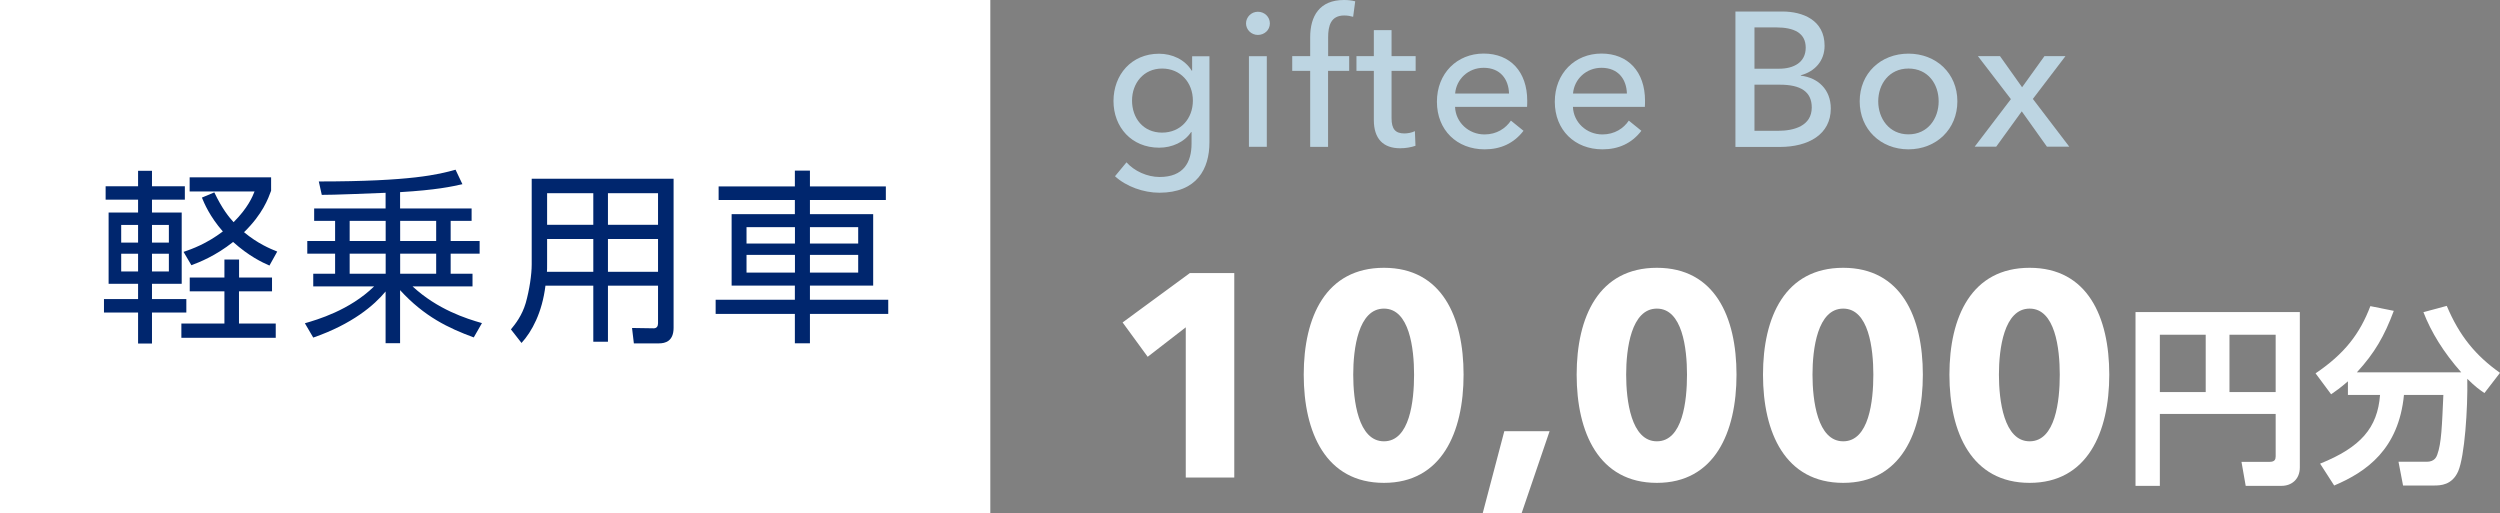
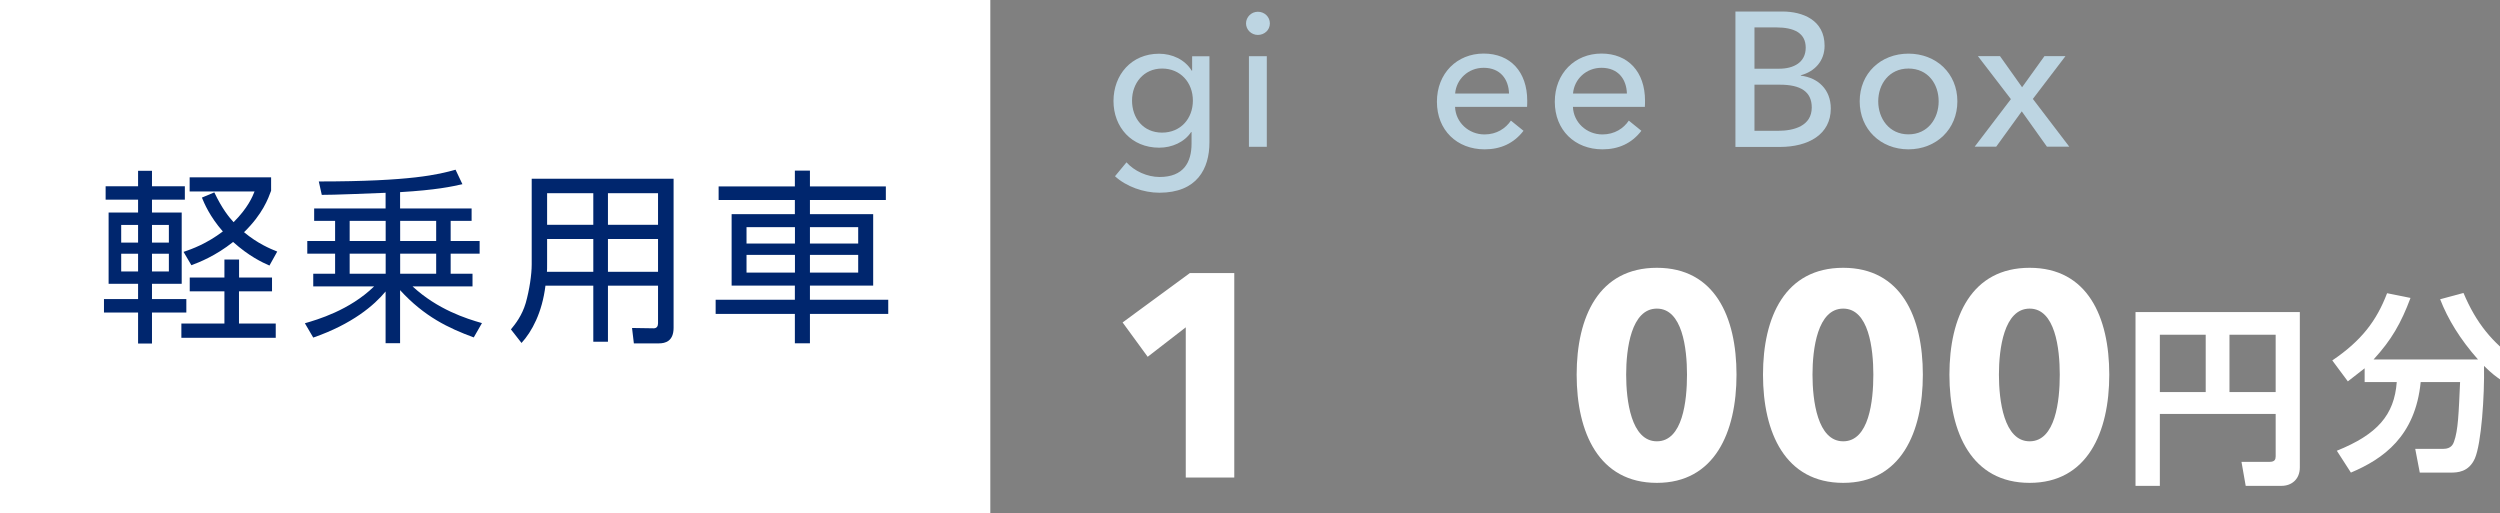
<svg xmlns="http://www.w3.org/2000/svg" id="_レイヤー_2" viewBox="0 0 302 62">
  <rect x="0" y="0" width="302" height="62" fill="#808080" stroke="none" />
  <defs>
    <style>.cls-1{fill:#00266e;}.cls-2{fill:#fff;}.cls-3{fill:#bdd5e2;}</style>
  </defs>
  <g id="_デジタルギフトプレゼント">
    <g>
      <g>
        <g>
          <path class="cls-2" d="M143.24,57.68v-18.14l-4.6,3.56-3.03-4.15,8.12-5.96h5.37v24.7h-5.86Z" />
-           <path class="cls-2" d="M167.18,58.33c-7.01,0-9.69-6.07-9.69-13.07s2.68-12.91,9.69-12.91,9.62,5.95,9.62,12.91-2.64,13.07-9.62,13.07Zm0-21.05c-3.11,0-3.71,4.88-3.71,7.98s.59,8.05,3.71,8.05,3.64-4.88,3.64-8.05-.56-7.98-3.64-7.98Z" />
-           <path class="cls-2" d="M183.81,62h-4.7l2.61-9.91h5.47l-3.38,9.91Z" />
          <path class="cls-2" d="M200.15,58.33c-7.01,0-9.69-6.07-9.69-13.07s2.68-12.91,9.69-12.91,9.62,5.95,9.62,12.91-2.64,13.07-9.62,13.07Zm0-21.05c-3.11,0-3.71,4.88-3.71,7.98s.59,8.05,3.71,8.05,3.64-4.88,3.64-8.05-.56-7.98-3.64-7.98Z" />
          <path class="cls-2" d="M222.66,58.33c-7.01,0-9.69-6.07-9.69-13.07s2.68-12.91,9.69-12.91,9.62,5.95,9.62,12.91-2.64,13.07-9.62,13.07Zm0-21.05c-3.11,0-3.71,4.88-3.71,7.98s.59,8.05,3.71,8.05,3.64-4.88,3.64-8.05-.56-7.98-3.64-7.98Z" />
          <path class="cls-2" d="M245.18,58.33c-7.01,0-9.69-6.07-9.69-13.07s2.68-12.91,9.69-12.91,9.62,5.95,9.62,12.91-2.64,13.07-9.62,13.07Zm0-21.05c-3.11,0-3.71,4.88-3.71,7.98s.59,8.05,3.71,8.05,3.64-4.88,3.64-8.05-.56-7.98-3.64-7.98Z" />
          <path class="cls-2" d="M274.9,50h-13.99v8.69h-2.94v-20.99h19.85v18.76c0,1.45-1.01,2.23-2.2,2.23h-4.34l-.51-2.9h3.42c.6,0,.71-.3,.71-.67v-5.13Zm-13.99-2.64h5.54v-6.92h-5.54v6.92Zm8.41,0h5.58v-6.92h-5.58v6.92Z" />
-           <path class="cls-2" d="M283.62,46.07c-.9,.78-1.45,1.17-2.02,1.56l-1.88-2.53c3.51-2.37,5.35-4.78,6.62-8.12l2.83,.57c-1.13,3.03-2.3,5.08-4.46,7.43h12.61c-2.16-2.44-3.63-4.85-4.57-7.27l2.82-.76c1.54,3.66,3.51,6.02,6.43,8.09l-1.88,2.44c-.57-.39-1.08-.74-2.07-1.72,.07,3.63-.32,9.36-1.1,11.17-.74,1.68-2.14,1.72-2.92,1.72h-3.74l-.55-2.87h3.42c.94,0,1.17-.6,1.26-.85,.51-1.38,.57-3.47,.74-7.22h-4.76c-.64,6.55-4.52,9.29-8.43,10.94l-1.7-2.64c4.91-1.98,6.94-4.32,7.24-8.3h-3.88v-1.66Z" />
+           <path class="cls-2" d="M283.62,46.07l-1.88-2.53c3.51-2.37,5.35-4.78,6.62-8.12l2.83,.57c-1.13,3.03-2.3,5.08-4.46,7.43h12.61c-2.16-2.44-3.63-4.85-4.57-7.27l2.82-.76c1.54,3.66,3.51,6.02,6.43,8.09l-1.88,2.44c-.57-.39-1.08-.74-2.07-1.72,.07,3.63-.32,9.36-1.1,11.17-.74,1.68-2.14,1.72-2.92,1.72h-3.74l-.55-2.87h3.42c.94,0,1.17-.6,1.26-.85,.51-1.38,.57-3.47,.74-7.22h-4.76c-.64,6.55-4.52,9.29-8.43,10.94l-1.7-2.64c4.91-1.98,6.94-4.32,7.24-8.3h-3.88v-1.66Z" />
        </g>
        <g>
          <path class="cls-3" d="M136.08,19.61c.95,1.06,2.5,1.77,4,1.77,2.89,0,3.86-1.77,3.86-4.03v-1.4h-.05c-.81,1.22-2.31,1.89-3.86,1.89-3.35,0-5.52-2.49-5.52-5.64s2.15-5.71,5.5-5.71c1.57,0,3.12,.69,3.95,2.05h.05v-1.74h2.09v10.4c0,3.18-1.5,6.08-6.05,6.08-1.9,0-4-.74-5.36-1.99l1.39-1.68Zm4.3-3.59c2.24,0,3.72-1.69,3.72-3.87s-1.5-3.87-3.72-3.87-3.63,1.76-3.63,3.87,1.34,3.87,3.63,3.87Z" />
          <path class="cls-3" d="M151.95,4.22c-.78,0-1.43-.62-1.43-1.39s.64-1.41,1.43-1.41,1.45,.6,1.45,1.41-.67,1.39-1.45,1.39Zm1.08,13.51h-2.16V6.79h2.16v10.95Z" />
-           <path class="cls-3" d="M162.97,8.56h-2.54v9.18h-2.16V8.56h-2.17v-1.78h2.17v-2.28c0-2.56,1.13-4.5,4.08-4.5,.51,0,.95,.05,1.36,.16l-.25,1.87c-.32-.09-.67-.16-1.08-.16-1.64,0-1.94,1.29-1.94,2.63v2.28h2.54v1.78Z" />
-           <path class="cls-3" d="M171.01,8.56h-2.91v5.71c0,1.32,.46,1.85,1.55,1.85,.39,0,.9-.09,1.27-.28l.07,1.77c-.51,.18-1.18,.3-1.85,.3-2.05,0-3.18-1.15-3.18-3.41v-5.94h-2.1v-1.78h2.1V3.64h2.14v3.14h2.91v1.78Z" />
          <path class="cls-3" d="M184.45,12.91h-8.68c.07,1.87,1.64,3.33,3.56,3.33,1.48,0,2.56-.74,3.19-1.67l1.52,1.23c-1.17,1.52-2.76,2.24-4.7,2.24-3.33,0-5.76-2.31-5.76-5.75s2.43-5.82,5.65-5.82,5.26,2.2,5.26,5.7c0,.23,0,.48-.02,.74Zm-2.16-1.61c-.05-1.74-1.06-3.11-3.07-3.11-1.87,0-3.3,1.39-3.44,3.11h6.52Z" />
          <path class="cls-3" d="M198.69,12.91h-8.68c.07,1.87,1.64,3.33,3.56,3.33,1.48,0,2.57-.74,3.19-1.67l1.52,1.23c-1.17,1.52-2.76,2.24-4.7,2.24-3.33,0-5.76-2.31-5.76-5.75s2.43-5.82,5.64-5.82,5.26,2.2,5.26,5.7c0,.23,0,.48-.02,.74Zm-2.16-1.61c-.05-1.74-1.06-3.11-3.07-3.11-1.87,0-3.3,1.39-3.44,3.11h6.52Z" />
          <path class="cls-3" d="M209.66,1.39h5.63c2.47,0,5.12,1.02,5.12,4.14,0,1.8-1.15,3.1-2.87,3.56v.05c2.1,.25,3.62,1.69,3.62,3.97,0,3.14-2.72,4.64-6.14,4.64h-5.38V1.39Zm2.28,6.91h2.98c1.76,0,3.21-.76,3.21-2.54s-1.41-2.45-3.58-2.45h-2.61v4.99Zm0,7.5h2.86c1.94,0,4.06-.6,4.06-2.82,0-1.92-1.36-2.75-3.85-2.75h-3.07v5.56Z" />
          <path class="cls-3" d="M230.54,18.04c-3.35,0-5.89-2.42-5.89-5.8s2.54-5.76,5.89-5.76,5.91,2.38,5.91,5.76-2.56,5.8-5.91,5.8Zm0-9.76c-2.33,0-3.65,1.88-3.65,3.96s1.32,3.99,3.65,3.99,3.65-1.9,3.65-3.99-1.29-3.96-3.65-3.96Z" />
          <path class="cls-3" d="M242.92,11.98l-3.99-5.2h2.67l2.67,3.76,2.7-3.76h2.54l-3.94,5.17,4.4,5.77h-2.7l-3.04-4.27-3.09,4.27h-2.6l4.38-5.75Z" />
        </g>
      </g>
      <g>
        <rect class="cls-2" width="119.63" height="62" />
        <g>
          <path class="cls-1" d="M16.68,22.5v-1.87h1.68v1.87h3.97v1.62h-3.97v1.55h3.59v8.61h-3.59v1.85h4.15v1.62h-4.15v3.75h-1.68v-3.75h-4.12v-1.62h4.12v-1.85h-3.56v-8.61h3.56v-1.55h-3.92v-1.62h3.92Zm0,4.67h-2.04v2.14h2.04v-2.14Zm0,3.48h-2.04v2.14h2.04v-2.14Zm3.72-3.48h-2.04v2.14h2.04v-2.14Zm0,3.48h-2.04v2.14h2.04v-2.14Zm8.47,2.88h3.99v1.66h-3.99v3.89h4.44v1.73h-11.4v-1.73h5.2v-3.89h-4.19v-1.66h4.19v-2.18h1.77v2.18Zm-6.7-3.1c1.05-.36,2.76-.97,4.75-2.47-1.59-1.82-2.24-3.39-2.53-4.09l1.5-.63c.96,2.02,1.79,3.01,2.33,3.6,1.73-1.73,2.28-3.08,2.53-3.71h-7.84v-1.71h9.84v1.62c-.34,.92-1.01,2.81-3.27,5.01,1.64,1.37,3.16,2,4.01,2.34l-.94,1.69c-.92-.4-2.49-1.15-4.39-2.85-2.13,1.69-4.08,2.45-5.04,2.81l-.94-1.6Z" />
          <path class="cls-1" d="M48.34,25.18h8.63v1.5h-2.53v2.43h3.5v1.53h-3.5v2.43h2.64v1.53h-7.24c3.02,2.79,6.48,3.89,8.38,4.43l-.99,1.73c-3.05-1.12-5.98-2.52-8.9-5.71v6.41h-1.75v-6.25c-1.37,1.66-4.01,3.93-8.74,5.57l-1.01-1.73c1.48-.43,5.38-1.55,8.36-4.45h-7.35v-1.53h2.64v-2.43h-3.36v-1.53h3.36v-2.43h-2.53v-1.5h8.63v-1.89c-1.23,.05-6.61,.27-7.71,.25l-.36-1.62c11.18,0,14.48-.85,16.52-1.42l.83,1.75c-1.3,.29-3.14,.7-7.53,.96v1.96Zm-1.75,1.5h-4.35v2.43h4.35v-2.43Zm0,3.96h-4.35v2.43h4.35v-2.43Zm6.1-3.96h-4.35v2.43h4.35v-2.43Zm0,3.96h-4.35v2.43h4.35v-2.43Z" />
          <path class="cls-1" d="M81.37,39.59c0,1.64-1.01,1.89-1.77,1.89h-3.03l-.22-1.86,2.62,.04c.38,0,.52-.27,.52-.61v-4.54h-6.05v6.77h-1.77v-6.77h-5.78c-.4,3.26-1.64,5.55-2.89,6.92l-1.28-1.64c.52-.63,1.34-1.66,1.79-3.19,.45-1.6,.72-3.44,.72-4.65v-10.36h17.14v18Zm-9.7-10.72h-5.58v2.79c0,.81,0,.9-.02,1.17h5.6v-3.96Zm0-5.53h-5.58v3.82h5.58v-3.82Zm7.82,0h-6.05v3.82h6.05v-3.82Zm0,5.53h-6.05v3.96h6.05v-3.96Z" />
          <path class="cls-1" d="M107.01,24.16h-9.17v1.71h7.64v8.63h-7.64v1.71h9.46v1.71h-9.46v3.55h-1.82v-3.55h-9.57v-1.71h9.57v-1.71h-7.64v-8.63h7.64v-1.71h-9.21v-1.64h9.21v-1.91h1.82v1.91h9.17v1.64Zm-10.98,3.28h-5.85v1.98h5.85v-1.98Zm0,3.35h-5.85v2.14h5.85v-2.14Zm7.64-3.35h-5.83v1.98h5.83v-1.98Zm0,3.35h-5.83v2.14h5.83v-2.14Z" />
        </g>
      </g>
    </g>
  </g>
</svg>